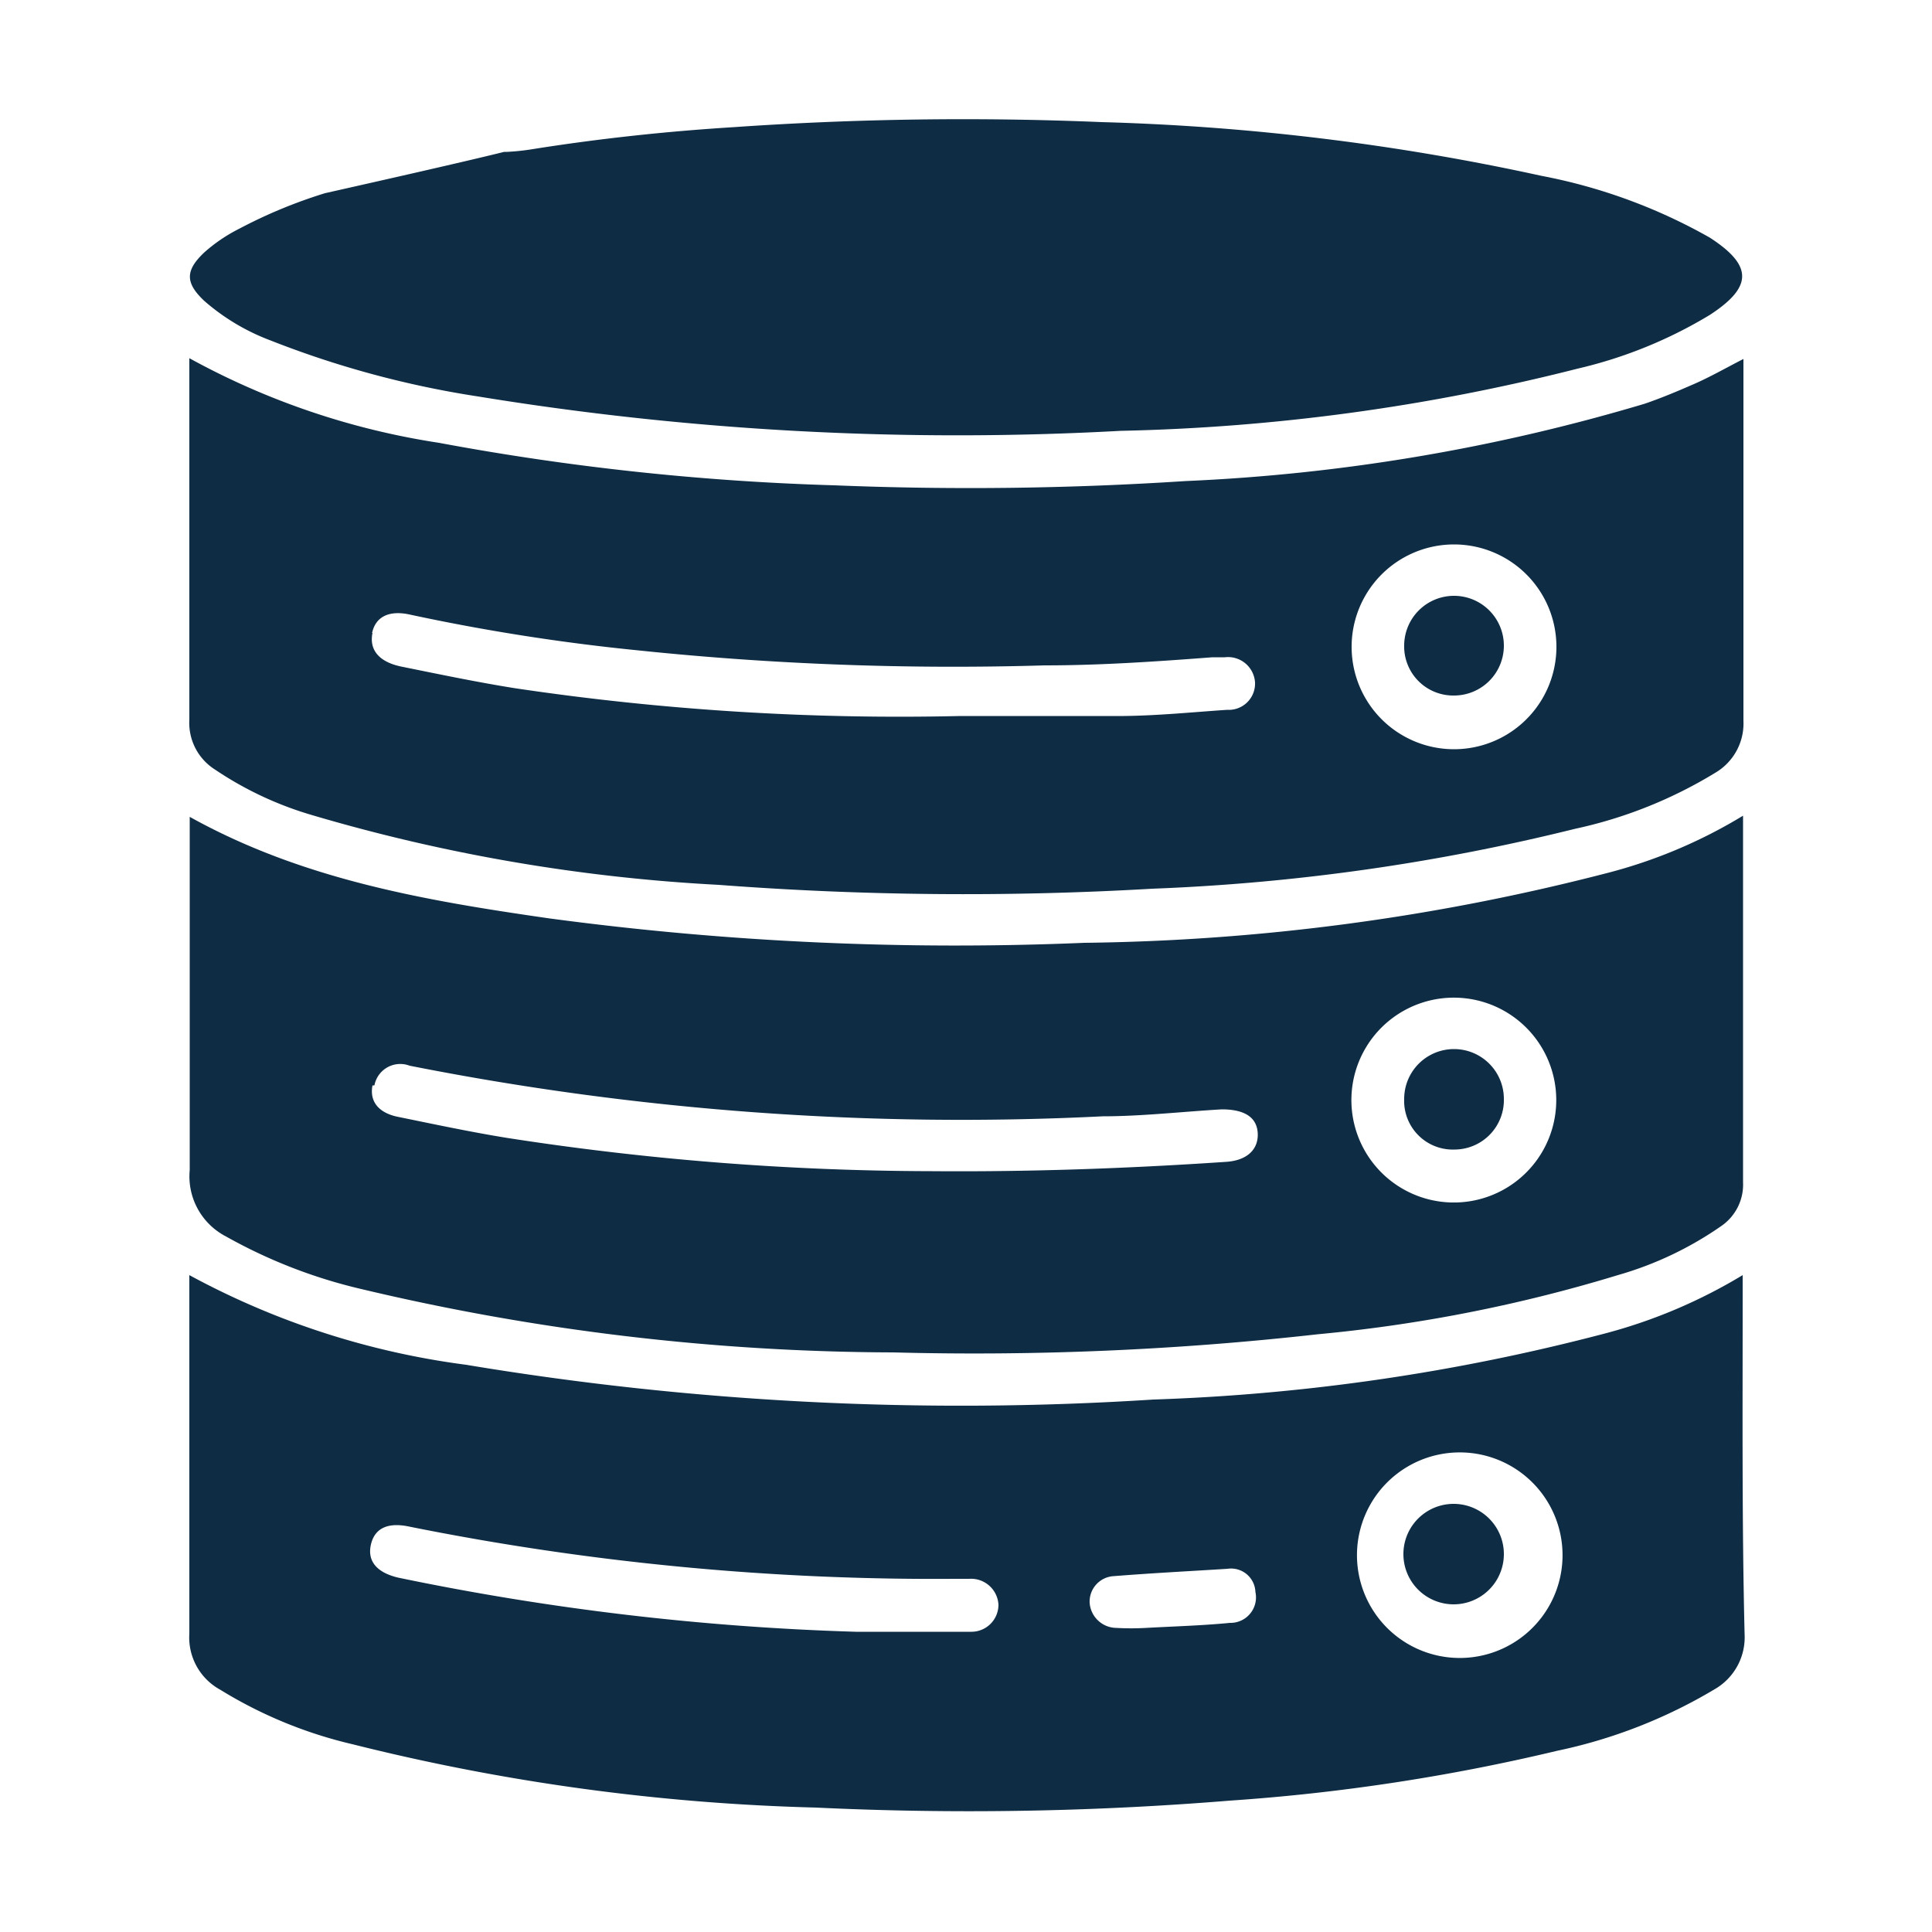
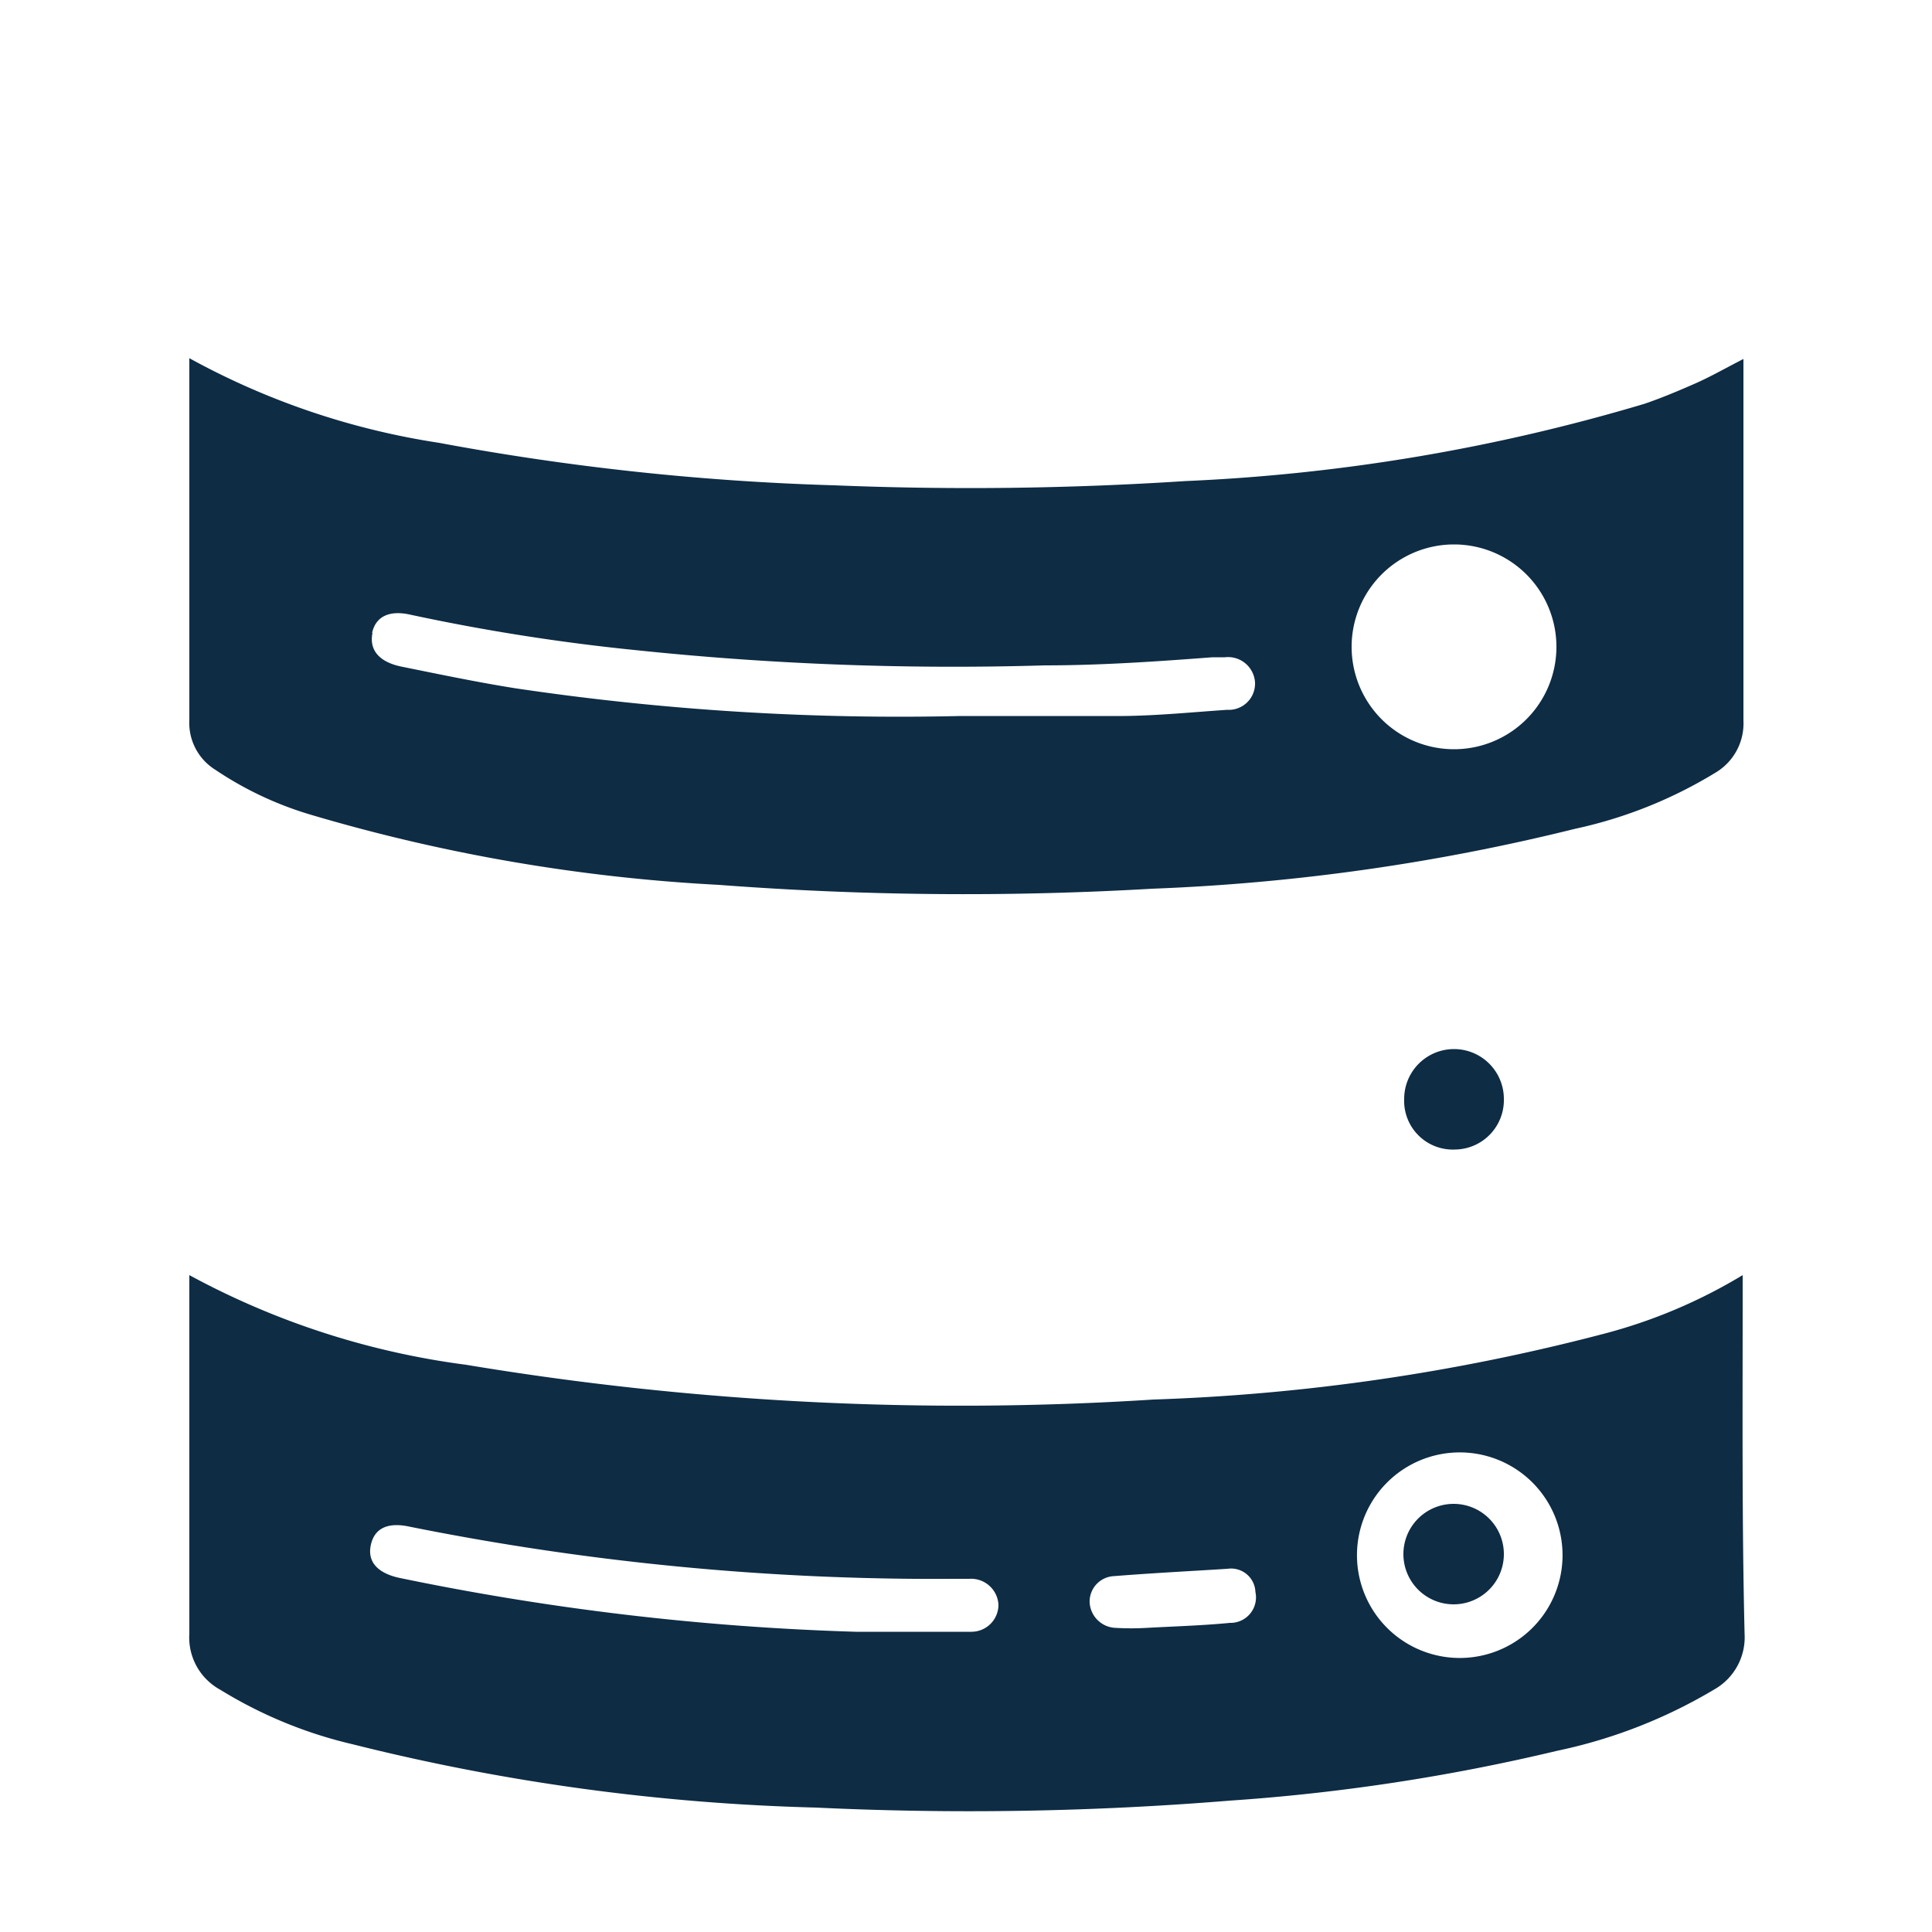
<svg xmlns="http://www.w3.org/2000/svg" id="Layer_1" data-name="Layer 1" viewBox="0 0 50 50">
  <defs>
    <style>.cls-1{fill:#0e2c44;}</style>
  </defs>
  <path class="cls-1" d="M37.62,38.92a1.3,1.3,0,0,0,0,2.6,1.3,1.3,0,0,0,0-2.6Z" />
  <path class="cls-1" d="M37.65,29.75a1.28,1.28,0,0,0,1.27-1.31,1.29,1.29,0,0,0-2.58,0A1.26,1.26,0,0,0,37.65,29.75Z" />
-   <path class="cls-1" d="M37.63,18a1.29,1.29,0,1,0-1.29-1.3A1.27,1.27,0,0,0,37.63,18Z" />
+   <path class="cls-1" d="M37.63,18A1.27,1.27,0,0,0,37.63,18Z" />
  <path class="cls-1" d="M5.57,19.92a9,9,0,0,0,2.49,1.17A45.45,45.45,0,0,0,18.6,22.9a84,84,0,0,0,11.22.1,53.83,53.83,0,0,0,10.94-1.55A11.67,11.67,0,0,0,44.39,20a1.48,1.48,0,0,0,.73-1.35c0-2.94,0-5.88,0-8.82V9.29c-.45.23-.85.46-1.26.64s-.86.37-1.3.52a48.89,48.89,0,0,1-11.88,2,85.93,85.93,0,0,1-9.08.11,66.39,66.39,0,0,1-10.24-1.1A19.49,19.49,0,0,1,4.9,9.27v.5c0,3,0,5.91,0,8.86A1.43,1.43,0,0,0,5.57,19.92Zm32.06-5.83a2.65,2.65,0,1,1,0,5.3,2.65,2.65,0,0,1,0-5.3Zm-28,2.29c.09-.42.44-.6,1-.47a53.05,53.05,0,0,0,5.87.92,78.77,78.77,0,0,0,10.53.39c1.45,0,2.9-.1,4.35-.21h.32a.7.7,0,0,1,.78.65.68.68,0,0,1-.72.71c-.89.06-1.78.15-2.68.16-1.4,0-2.81,0-4.22,0a67.46,67.46,0,0,1-11.54-.72c-1-.16-2-.37-2.94-.56C9.81,17.13,9.55,16.82,9.64,16.38Z" />
  <path class="cls-1" d="M45.1,33.56V33a13.56,13.56,0,0,1-3.6,1.52,52.78,52.78,0,0,1-11.65,1.7,77.92,77.92,0,0,1-17.79-.9A20.58,20.58,0,0,1,4.9,33v.51c0,2.92,0,5.85,0,8.77a1.54,1.54,0,0,0,.8,1.45,11.5,11.5,0,0,0,3.42,1.41,55,55,0,0,0,12,1.64,83.21,83.21,0,0,0,10.71-.18,51.42,51.42,0,0,0,8.47-1.29,13.22,13.22,0,0,0,4.07-1.59,1.55,1.55,0,0,0,.78-1.43C45.08,39.41,45.1,36.49,45.1,33.56Zm-20,8.67c-1,0-2,0-2.95,0a68.11,68.11,0,0,1-11.84-1.4c-.56-.13-.81-.43-.71-.86s.45-.58,1-.46a68.93,68.93,0,0,0,14.11,1.35h.37a.71.71,0,0,1,.76.67A.7.7,0,0,1,25.14,42.23ZM31.83,42c-.72.07-1.45.09-2.17.13h0a6.78,6.78,0,0,1-.77,0,.7.7,0,0,1-.69-.65.66.66,0,0,1,.63-.69c1-.08,2-.13,2.94-.19a.63.63,0,0,1,.72.6A.66.66,0,0,1,31.83,42Zm5.74.9a2.66,2.66,0,0,1,.11-5.31,2.66,2.66,0,1,1-.11,5.31Z" />
-   <path class="cls-1" d="M5.85,32a13.32,13.32,0,0,0,3.5,1.36A60.14,60.14,0,0,0,23.11,35a79.63,79.63,0,0,0,11-.47A39,39,0,0,0,41.87,33a9,9,0,0,0,2.69-1.28,1.3,1.3,0,0,0,.55-1.12c0-3,0-6,0-9v-.49a13,13,0,0,1-3.54,1.49,56.48,56.48,0,0,1-13.51,1.8,79,79,0,0,1-13.83-.63c-3.2-.46-6.39-1-9.32-2.63,0,3.08,0,6.11,0,9.14A1.75,1.75,0,0,0,5.85,32Zm31.84-6.18a2.65,2.65,0,1,1-.13,5.3,2.65,2.65,0,0,1,.13-5.3Zm-28,2.27a.68.68,0,0,1,.91-.51,73.44,73.44,0,0,0,17.94,1.31c1,0,2.05-.12,3.08-.18.58,0,.91.2.93.62s-.28.71-.84.74c-2.52.17-5.05.26-7.58.24a72.39,72.39,0,0,1-11-.86c-.93-.15-1.87-.35-2.8-.54C9.79,28.81,9.56,28.5,9.64,28.09Z" />
-   <path class="cls-1" d="M6.19,5.92a4.2,4.2,0,0,0-.9.61c-.5.47-.5.79,0,1.26A5.59,5.59,0,0,0,7,8.81a24.94,24.94,0,0,0,5.37,1.45A77,77,0,0,0,29,11.15,52.4,52.4,0,0,0,40.83,9.54a11.72,11.72,0,0,0,3.42-1.39c1.12-.73,1.11-1.28,0-2a14.22,14.22,0,0,0-4.36-1.6A61,61,0,0,0,28.51,3.16,85.86,85.86,0,0,0,19,3.29c-1.77.11-3.53.3-5.28.58a5.9,5.9,0,0,1-.59.06h-.08C12,4.19,9.92,4.66,8.41,5A12.82,12.82,0,0,0,6.19,5.92Z" />
</svg>